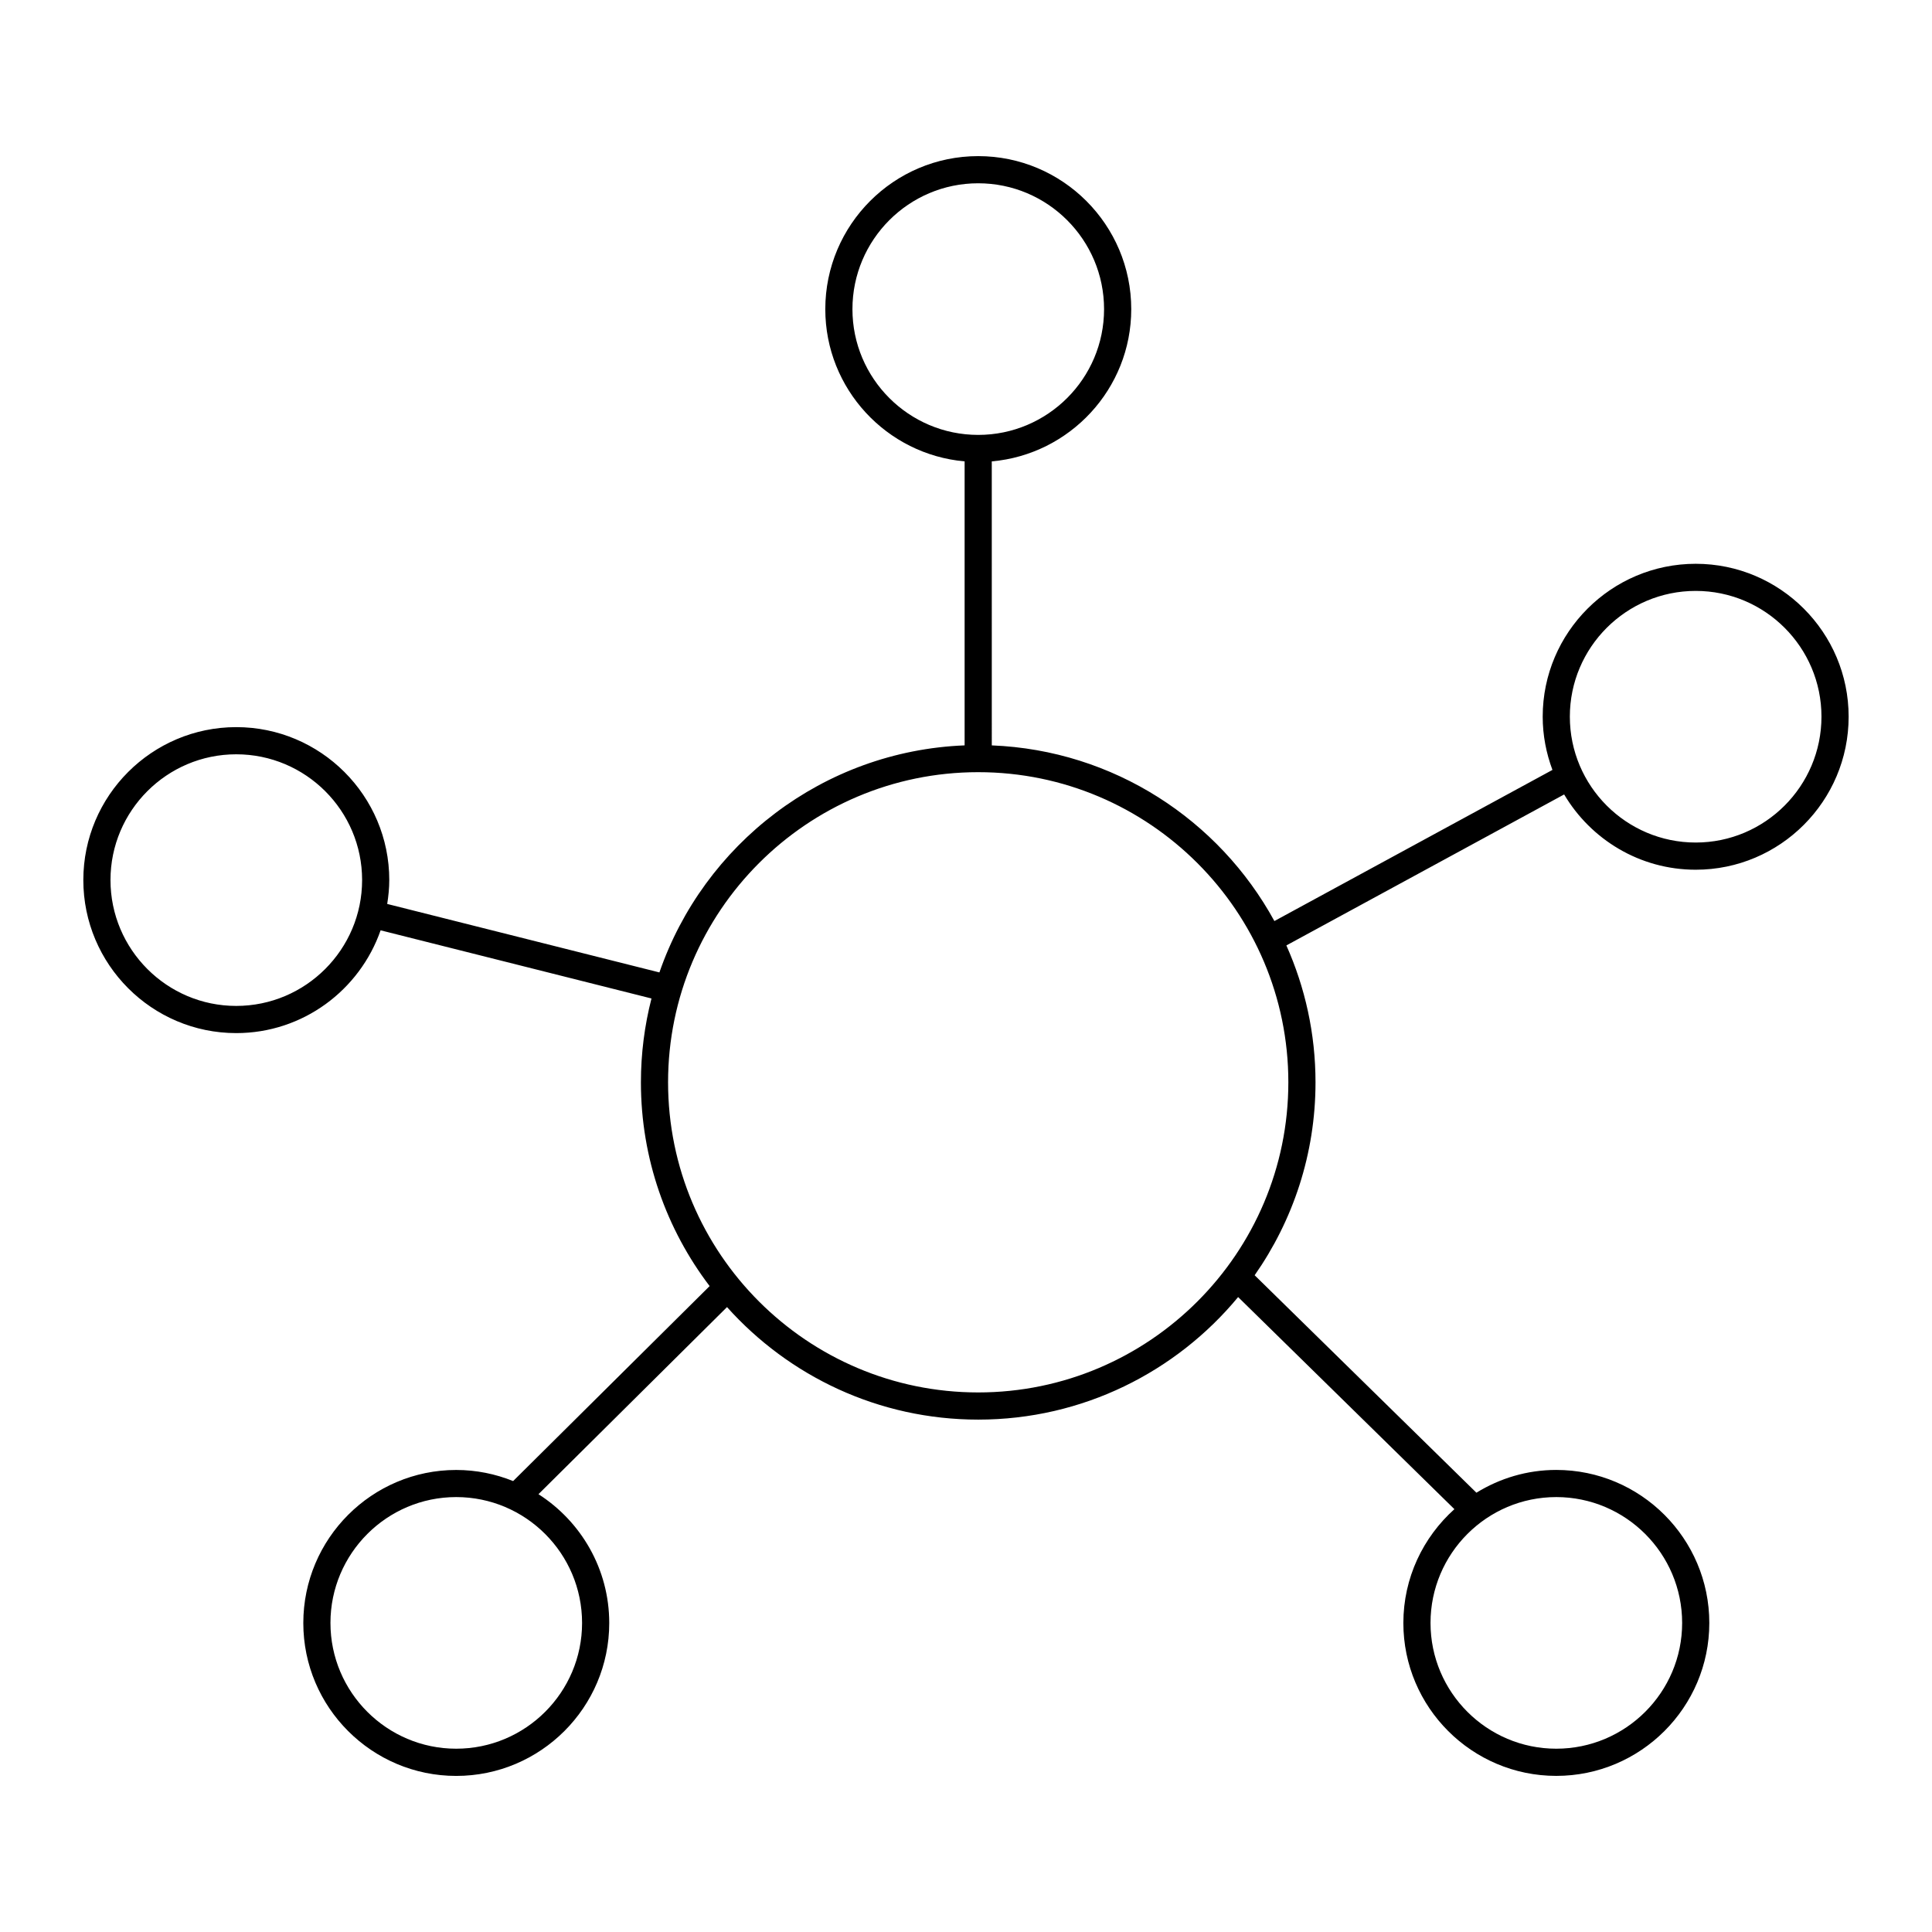
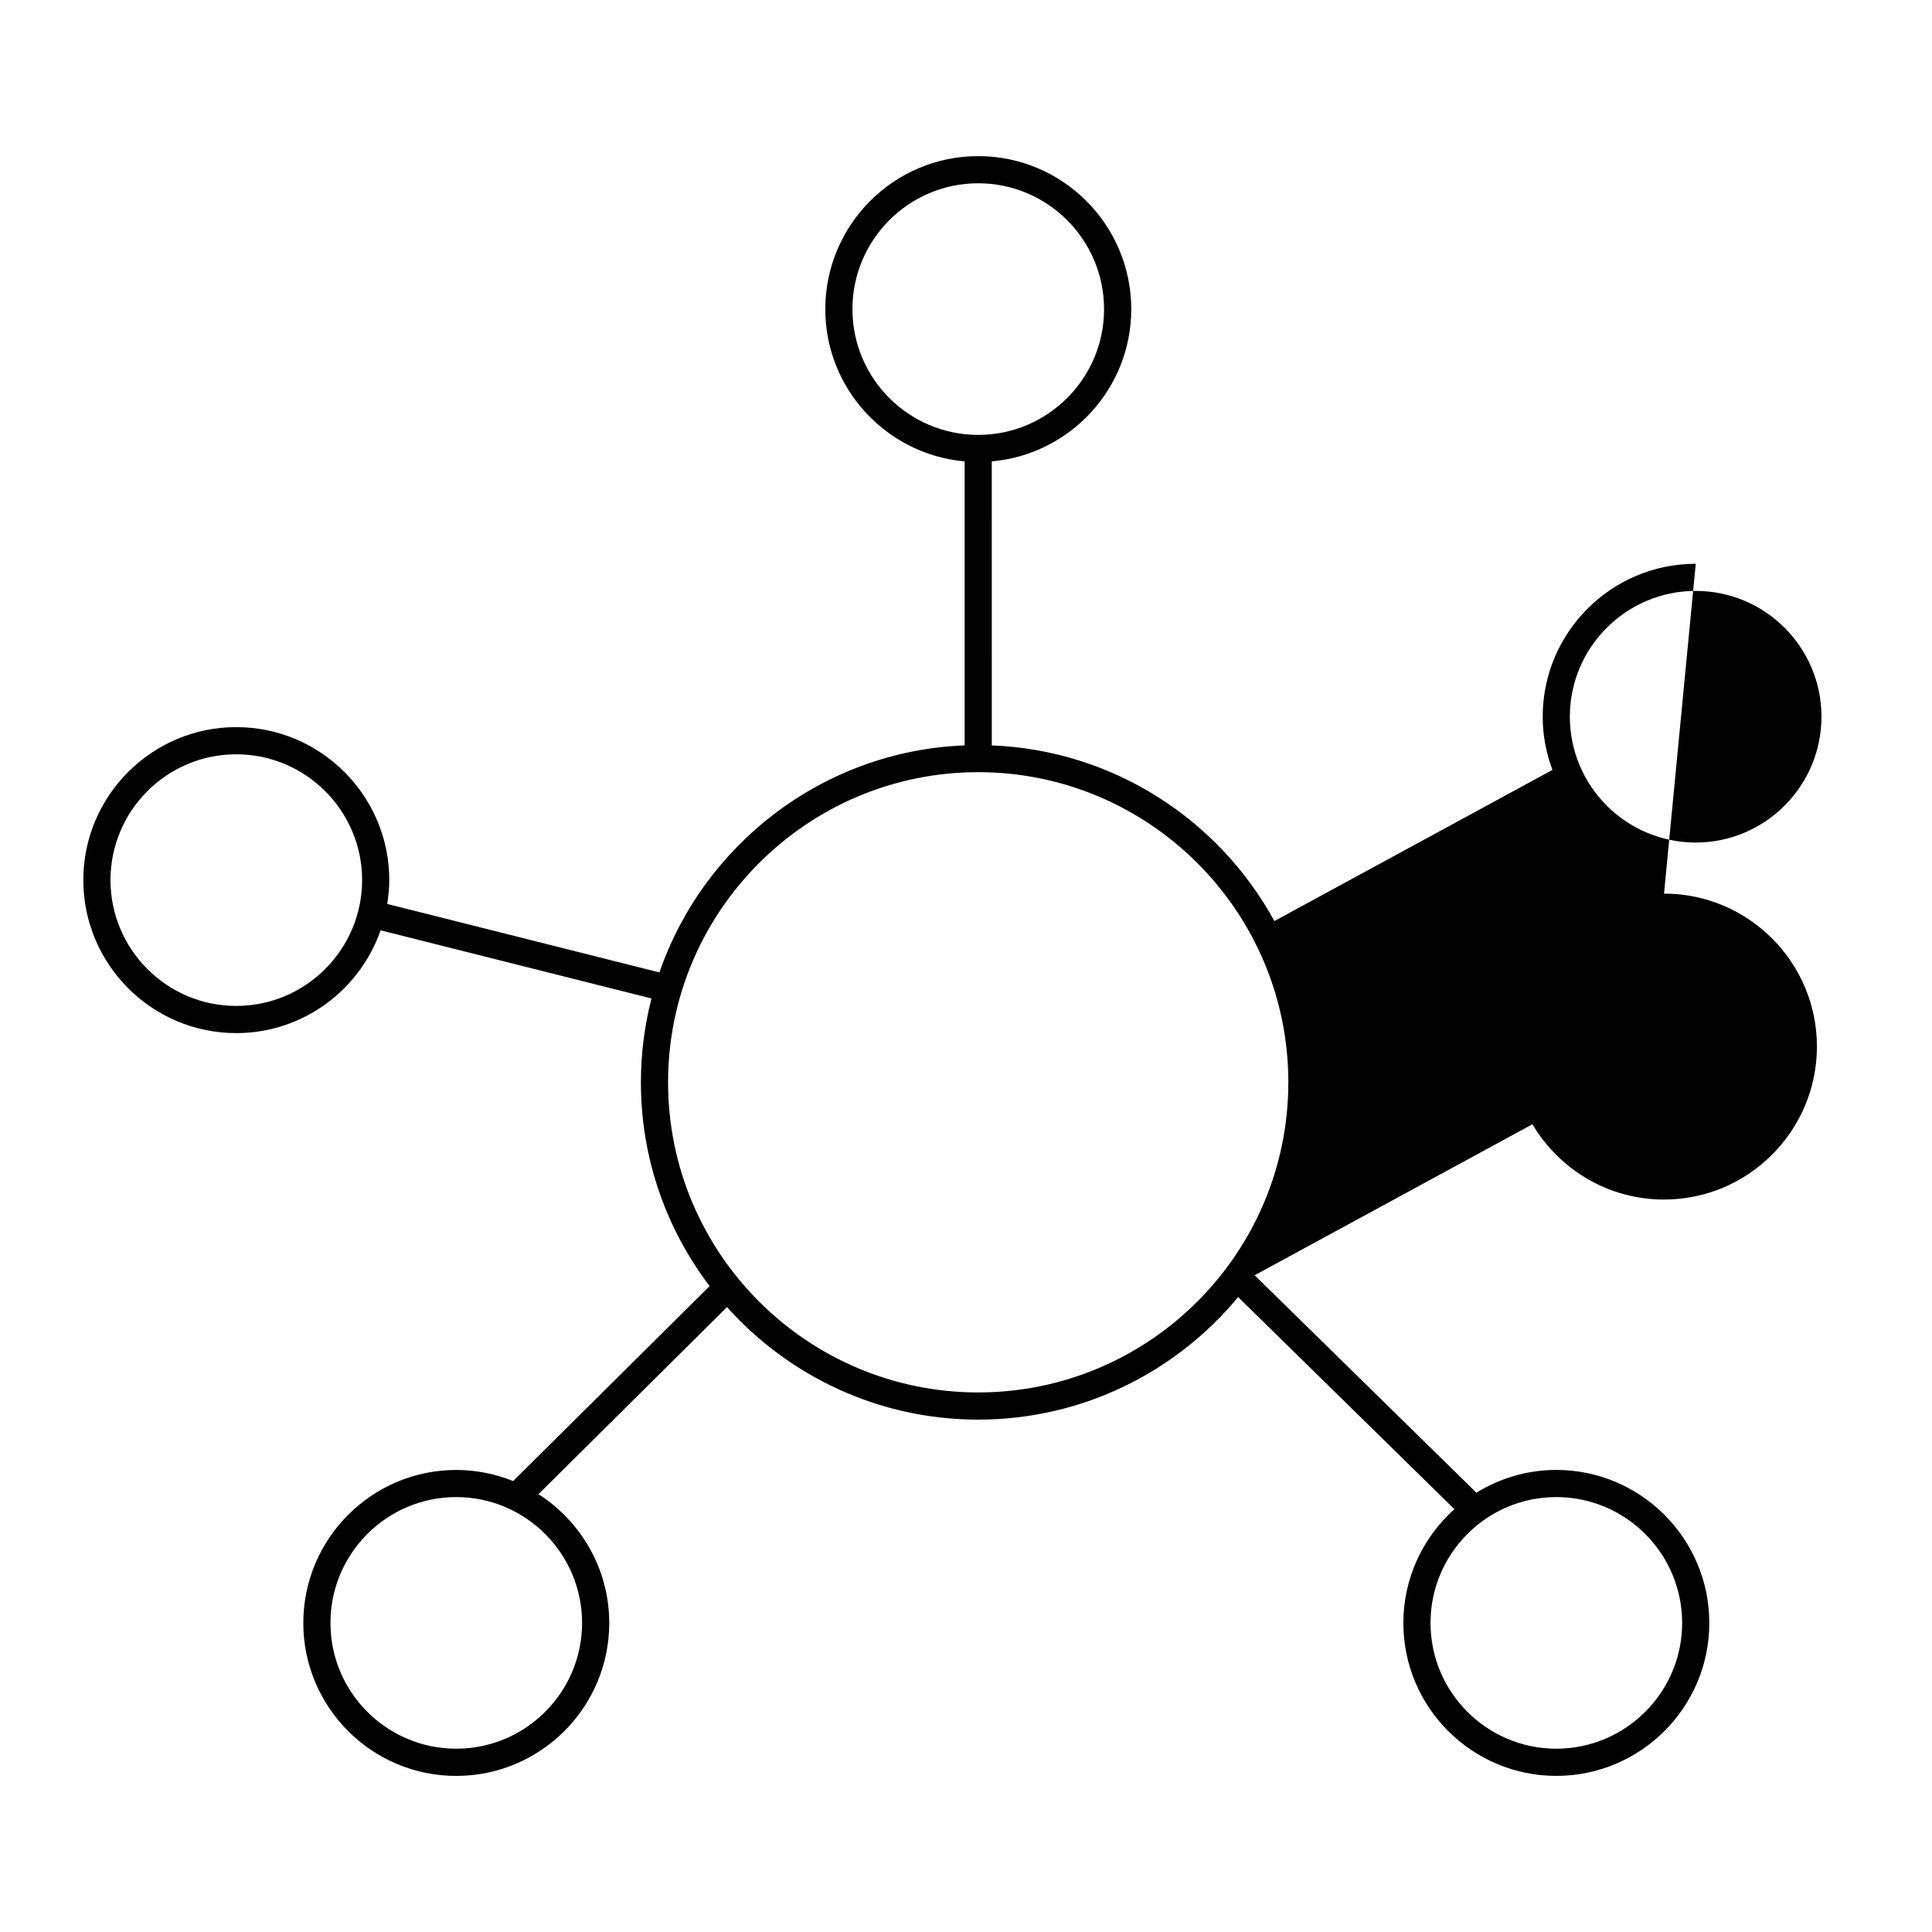
<svg xmlns="http://www.w3.org/2000/svg" fill="#000000" width="800px" height="800px" version="1.1" viewBox="144 144 512 512">
-   <path d="m593.39 293.41c-22.363 0-40.559 18.176-40.559 40.52 0 4.965 0.941 9.703 2.582 14.105l-73.688 40.051c-14.641-26.777-42.59-45.27-74.891-46.551l-0.004-75.262c20.684-1.828 36.961-19.211 36.961-40.34 0-22.363-18.195-40.559-40.559-40.559-22.344 0-40.52 18.195-40.52 40.559 0 21.129 16.262 38.508 36.922 40.336v75.262c-37.523 1.496-69.148 26.227-80.883 60.172l-72.137-18.148c0.328-2.07 0.547-4.176 0.547-6.336 0-22.344-18.195-40.523-40.555-40.523-22.348 0.008-40.523 18.184-40.523 40.527 0 22.363 18.176 40.559 40.52 40.559 17.691 0 32.734-11.41 38.262-27.238l71.785 18.062c-1.824 7.109-2.801 14.559-2.801 22.227 0 20.27 6.793 38.98 18.211 53.992l-52.074 51.672c-4.668-1.879-9.754-2.941-15.086-2.941-22.344 0-40.52 18.195-40.52 40.559 0 22.344 18.176 40.52 40.52 40.52 22.363 0 40.555-18.176 40.555-40.52 0-14.336-7.496-26.926-18.754-34.141l49.965-49.582c16.379 18.289 40.152 29.82 66.574 29.82 27.684 0 52.469-12.652 68.875-32.477l57.316 56.207c-8.277 7.43-13.527 18.184-13.527 30.164 0 22.344 18.176 40.52 40.52 40.52 22.363 0 40.559-18.176 40.559-40.52 0-22.363-18.195-40.559-40.559-40.559-7.762 0-14.992 2.234-21.16 6.035l-58.77-57.629c10.148-14.5 16.129-32.121 16.129-51.125 0-12.914-2.773-25.184-7.723-36.281l73.613-40.012c7.07 11.918 20.035 19.949 34.871 19.949 22.348 0.004 40.523-18.191 40.523-40.555 0-22.34-18.176-40.52-40.52-40.52zm-386.79 117.17c-18.371 0-33.32-14.965-33.32-33.359 0-18.375 14.949-33.324 33.324-33.324 18.395 0 33.359 14.949 33.359 33.324-0.004 18.395-14.969 33.359-33.363 33.359zm91.656 163.52c0 18.375-14.965 33.324-33.359 33.324-18.371 0-33.324-14.949-33.324-33.324 0-18.395 14.949-33.359 33.324-33.359 18.398 0 33.359 14.965 33.359 33.359zm291.53 0c0 18.375-14.969 33.324-33.359 33.324-18.371 0-33.324-14.949-33.324-33.324 0-18.395 14.949-33.359 33.324-33.359 18.391 0 33.359 14.965 33.359 33.359zm-219.88-348.17c0-18.395 14.949-33.359 33.324-33.359 18.395 0 33.359 14.965 33.359 33.359 0 18.375-14.969 33.324-33.359 33.324-18.375-0.004-33.324-14.949-33.324-33.324zm33.328 287.08c-45.32 0-82.188-36.867-82.188-82.188 0-45.301 36.84-82.16 82.137-82.188 0.016 0 0.031 0.008 0.047 0.008s0.031-0.008 0.047-0.008c45.301 0.023 82.148 36.883 82.148 82.188-0.004 45.32-36.871 82.188-82.191 82.188zm190.15-145.73c-18.395 0-33.359-14.965-33.359-33.359 0-18.375 14.969-33.324 33.359-33.324 18.371 0 33.324 14.949 33.324 33.324-0.004 18.395-14.953 33.359-33.324 33.359z" />
+   <path d="m593.39 293.41c-22.363 0-40.559 18.176-40.559 40.52 0 4.965 0.941 9.703 2.582 14.105l-73.688 40.051c-14.641-26.777-42.59-45.27-74.891-46.551l-0.004-75.262c20.684-1.828 36.961-19.211 36.961-40.34 0-22.363-18.195-40.559-40.559-40.559-22.344 0-40.52 18.195-40.52 40.559 0 21.129 16.262 38.508 36.922 40.336v75.262c-37.523 1.496-69.148 26.227-80.883 60.172l-72.137-18.148c0.328-2.07 0.547-4.176 0.547-6.336 0-22.344-18.195-40.523-40.555-40.523-22.348 0.008-40.523 18.184-40.523 40.527 0 22.363 18.176 40.559 40.52 40.559 17.691 0 32.734-11.41 38.262-27.238l71.785 18.062c-1.824 7.109-2.801 14.559-2.801 22.227 0 20.27 6.793 38.98 18.211 53.992l-52.074 51.672c-4.668-1.879-9.754-2.941-15.086-2.941-22.344 0-40.52 18.195-40.52 40.559 0 22.344 18.176 40.52 40.52 40.52 22.363 0 40.555-18.176 40.555-40.52 0-14.336-7.496-26.926-18.754-34.141l49.965-49.582c16.379 18.289 40.152 29.82 66.574 29.82 27.684 0 52.469-12.652 68.875-32.477l57.316 56.207c-8.277 7.43-13.527 18.184-13.527 30.164 0 22.344 18.176 40.52 40.52 40.52 22.363 0 40.559-18.176 40.559-40.52 0-22.363-18.195-40.559-40.559-40.559-7.762 0-14.992 2.234-21.16 6.035l-58.77-57.629l73.613-40.012c7.07 11.918 20.035 19.949 34.871 19.949 22.348 0.004 40.523-18.191 40.523-40.555 0-22.34-18.176-40.52-40.52-40.52zm-386.79 117.17c-18.371 0-33.32-14.965-33.32-33.359 0-18.375 14.949-33.324 33.324-33.324 18.395 0 33.359 14.949 33.359 33.324-0.004 18.395-14.969 33.359-33.363 33.359zm91.656 163.52c0 18.375-14.965 33.324-33.359 33.324-18.371 0-33.324-14.949-33.324-33.324 0-18.395 14.949-33.359 33.324-33.359 18.398 0 33.359 14.965 33.359 33.359zm291.53 0c0 18.375-14.969 33.324-33.359 33.324-18.371 0-33.324-14.949-33.324-33.324 0-18.395 14.949-33.359 33.324-33.359 18.391 0 33.359 14.965 33.359 33.359zm-219.88-348.17c0-18.395 14.949-33.359 33.324-33.359 18.395 0 33.359 14.965 33.359 33.359 0 18.375-14.969 33.324-33.359 33.324-18.375-0.004-33.324-14.949-33.324-33.324zm33.328 287.08c-45.32 0-82.188-36.867-82.188-82.188 0-45.301 36.84-82.16 82.137-82.188 0.016 0 0.031 0.008 0.047 0.008s0.031-0.008 0.047-0.008c45.301 0.023 82.148 36.883 82.148 82.188-0.004 45.32-36.871 82.188-82.191 82.188zm190.15-145.73c-18.395 0-33.359-14.965-33.359-33.359 0-18.375 14.969-33.324 33.359-33.324 18.371 0 33.324 14.949 33.324 33.324-0.004 18.395-14.953 33.359-33.324 33.359z" />
</svg>